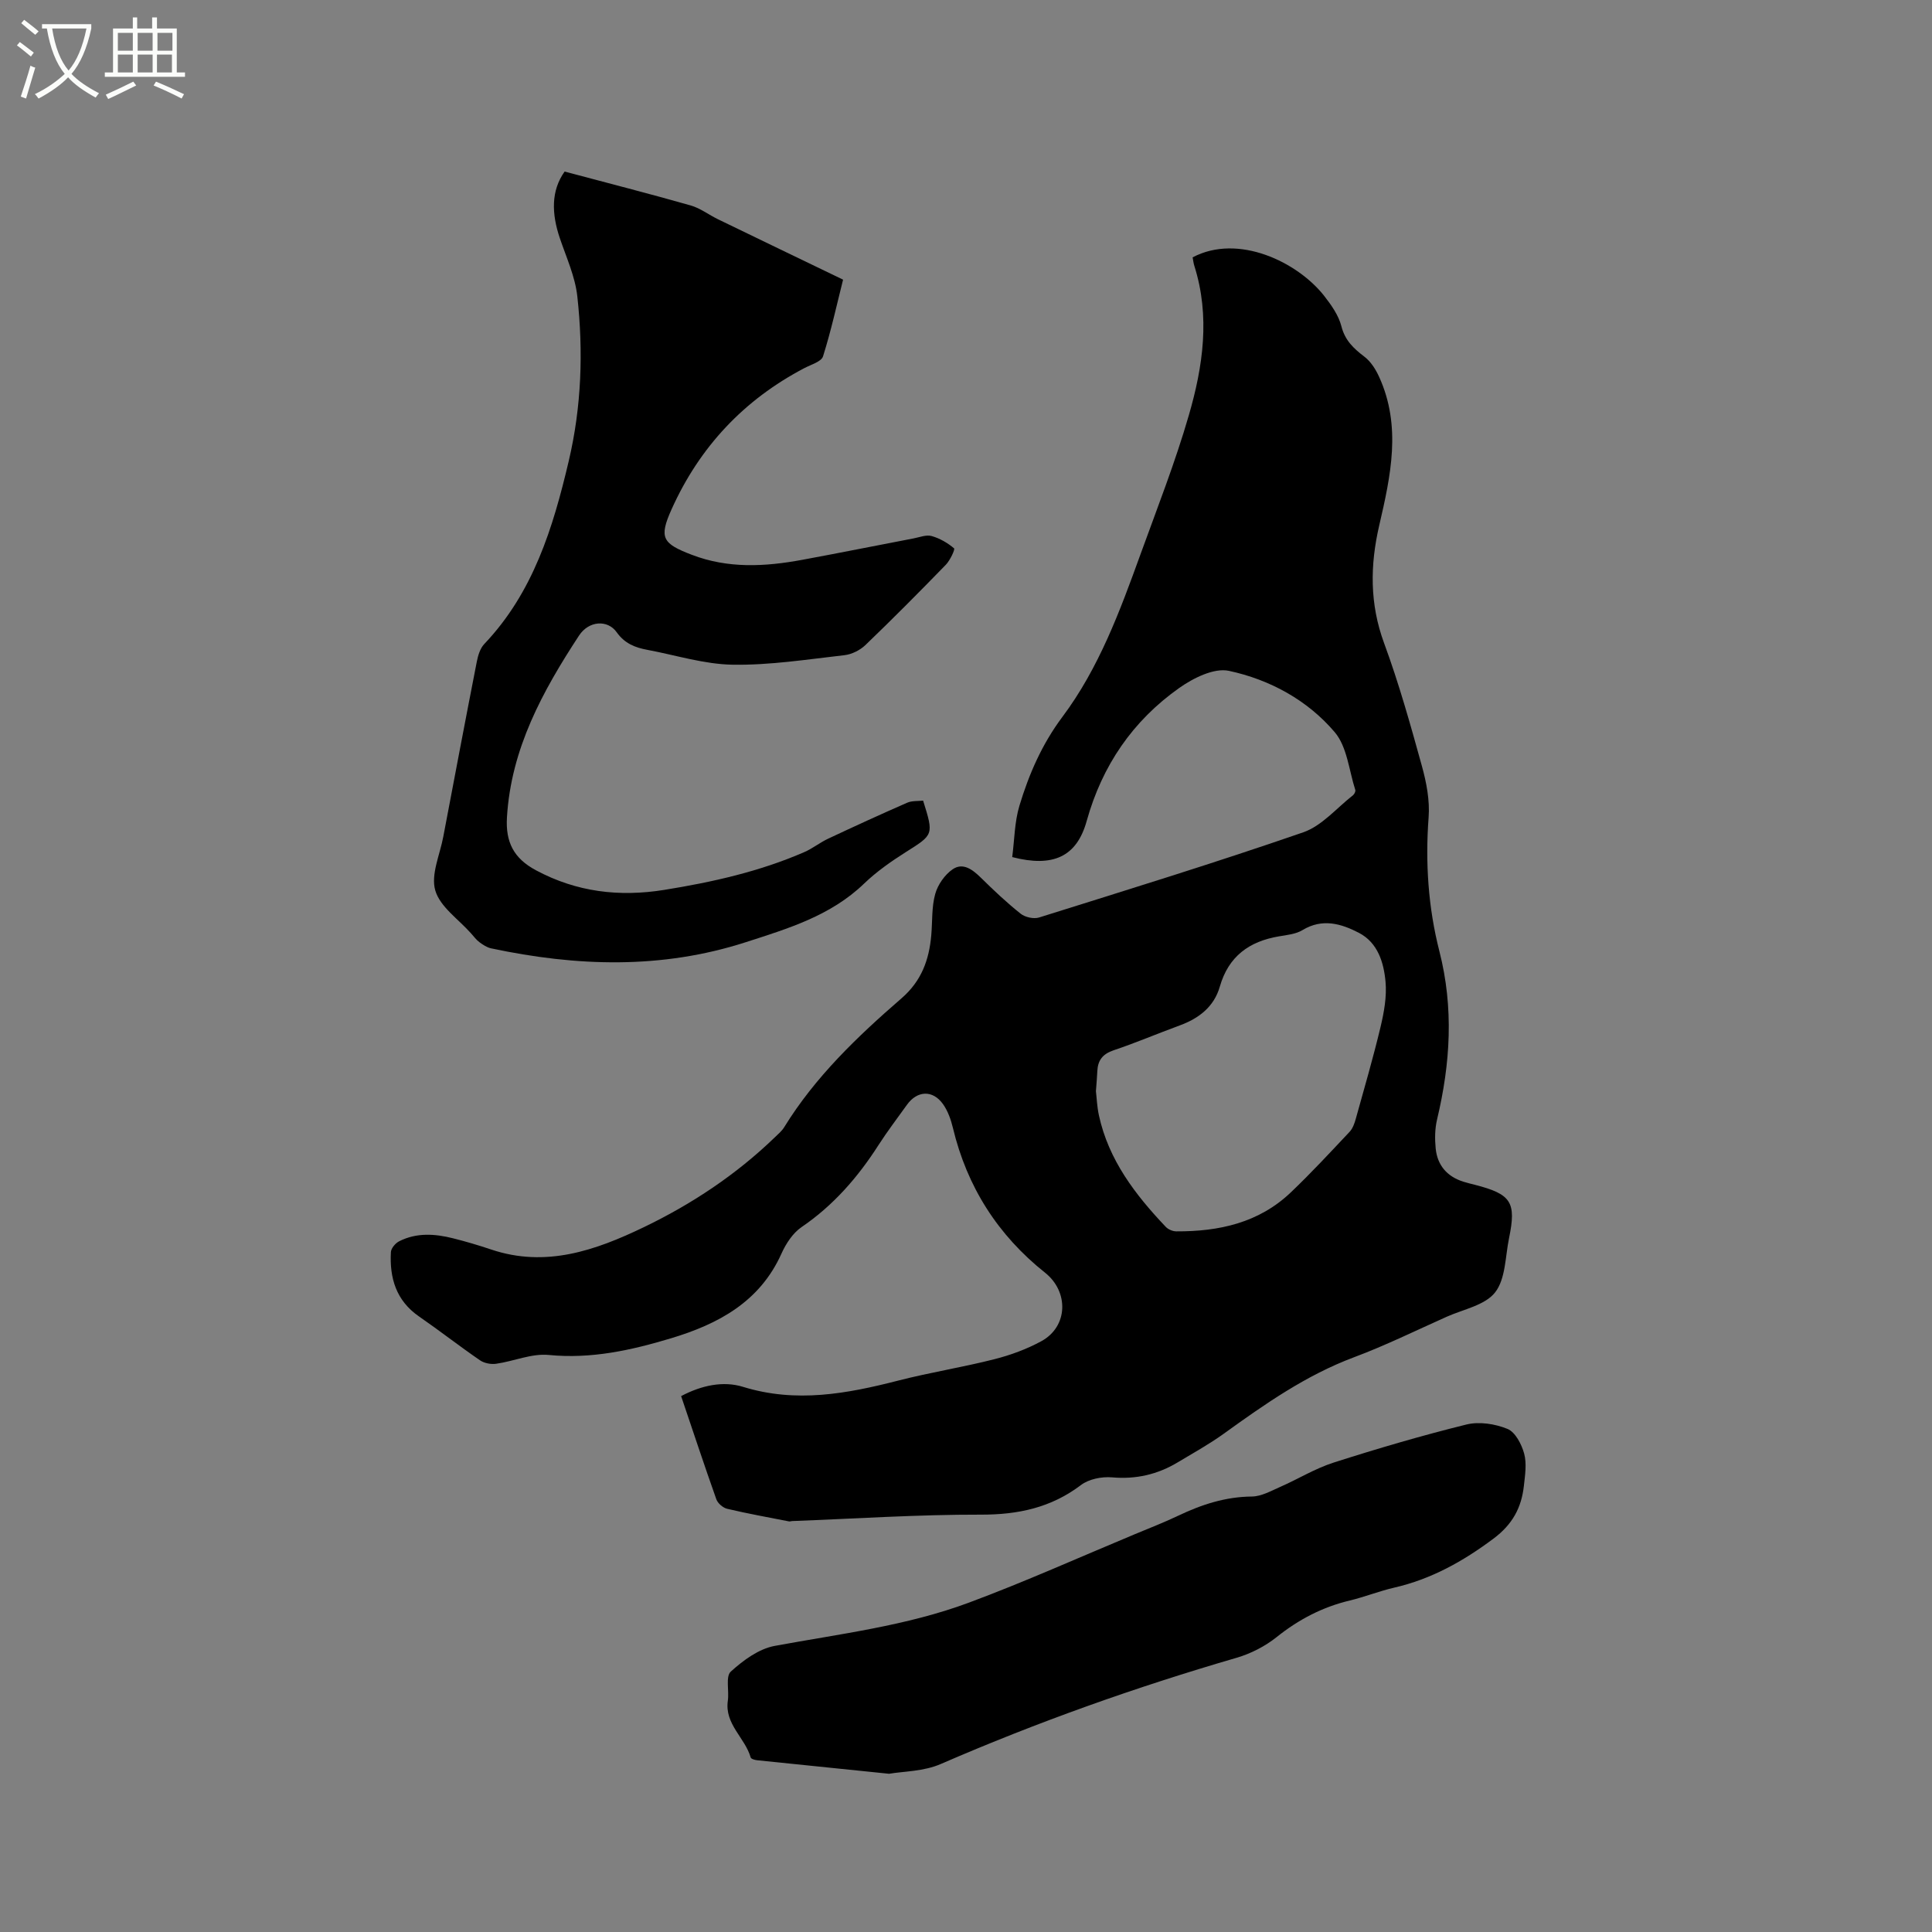
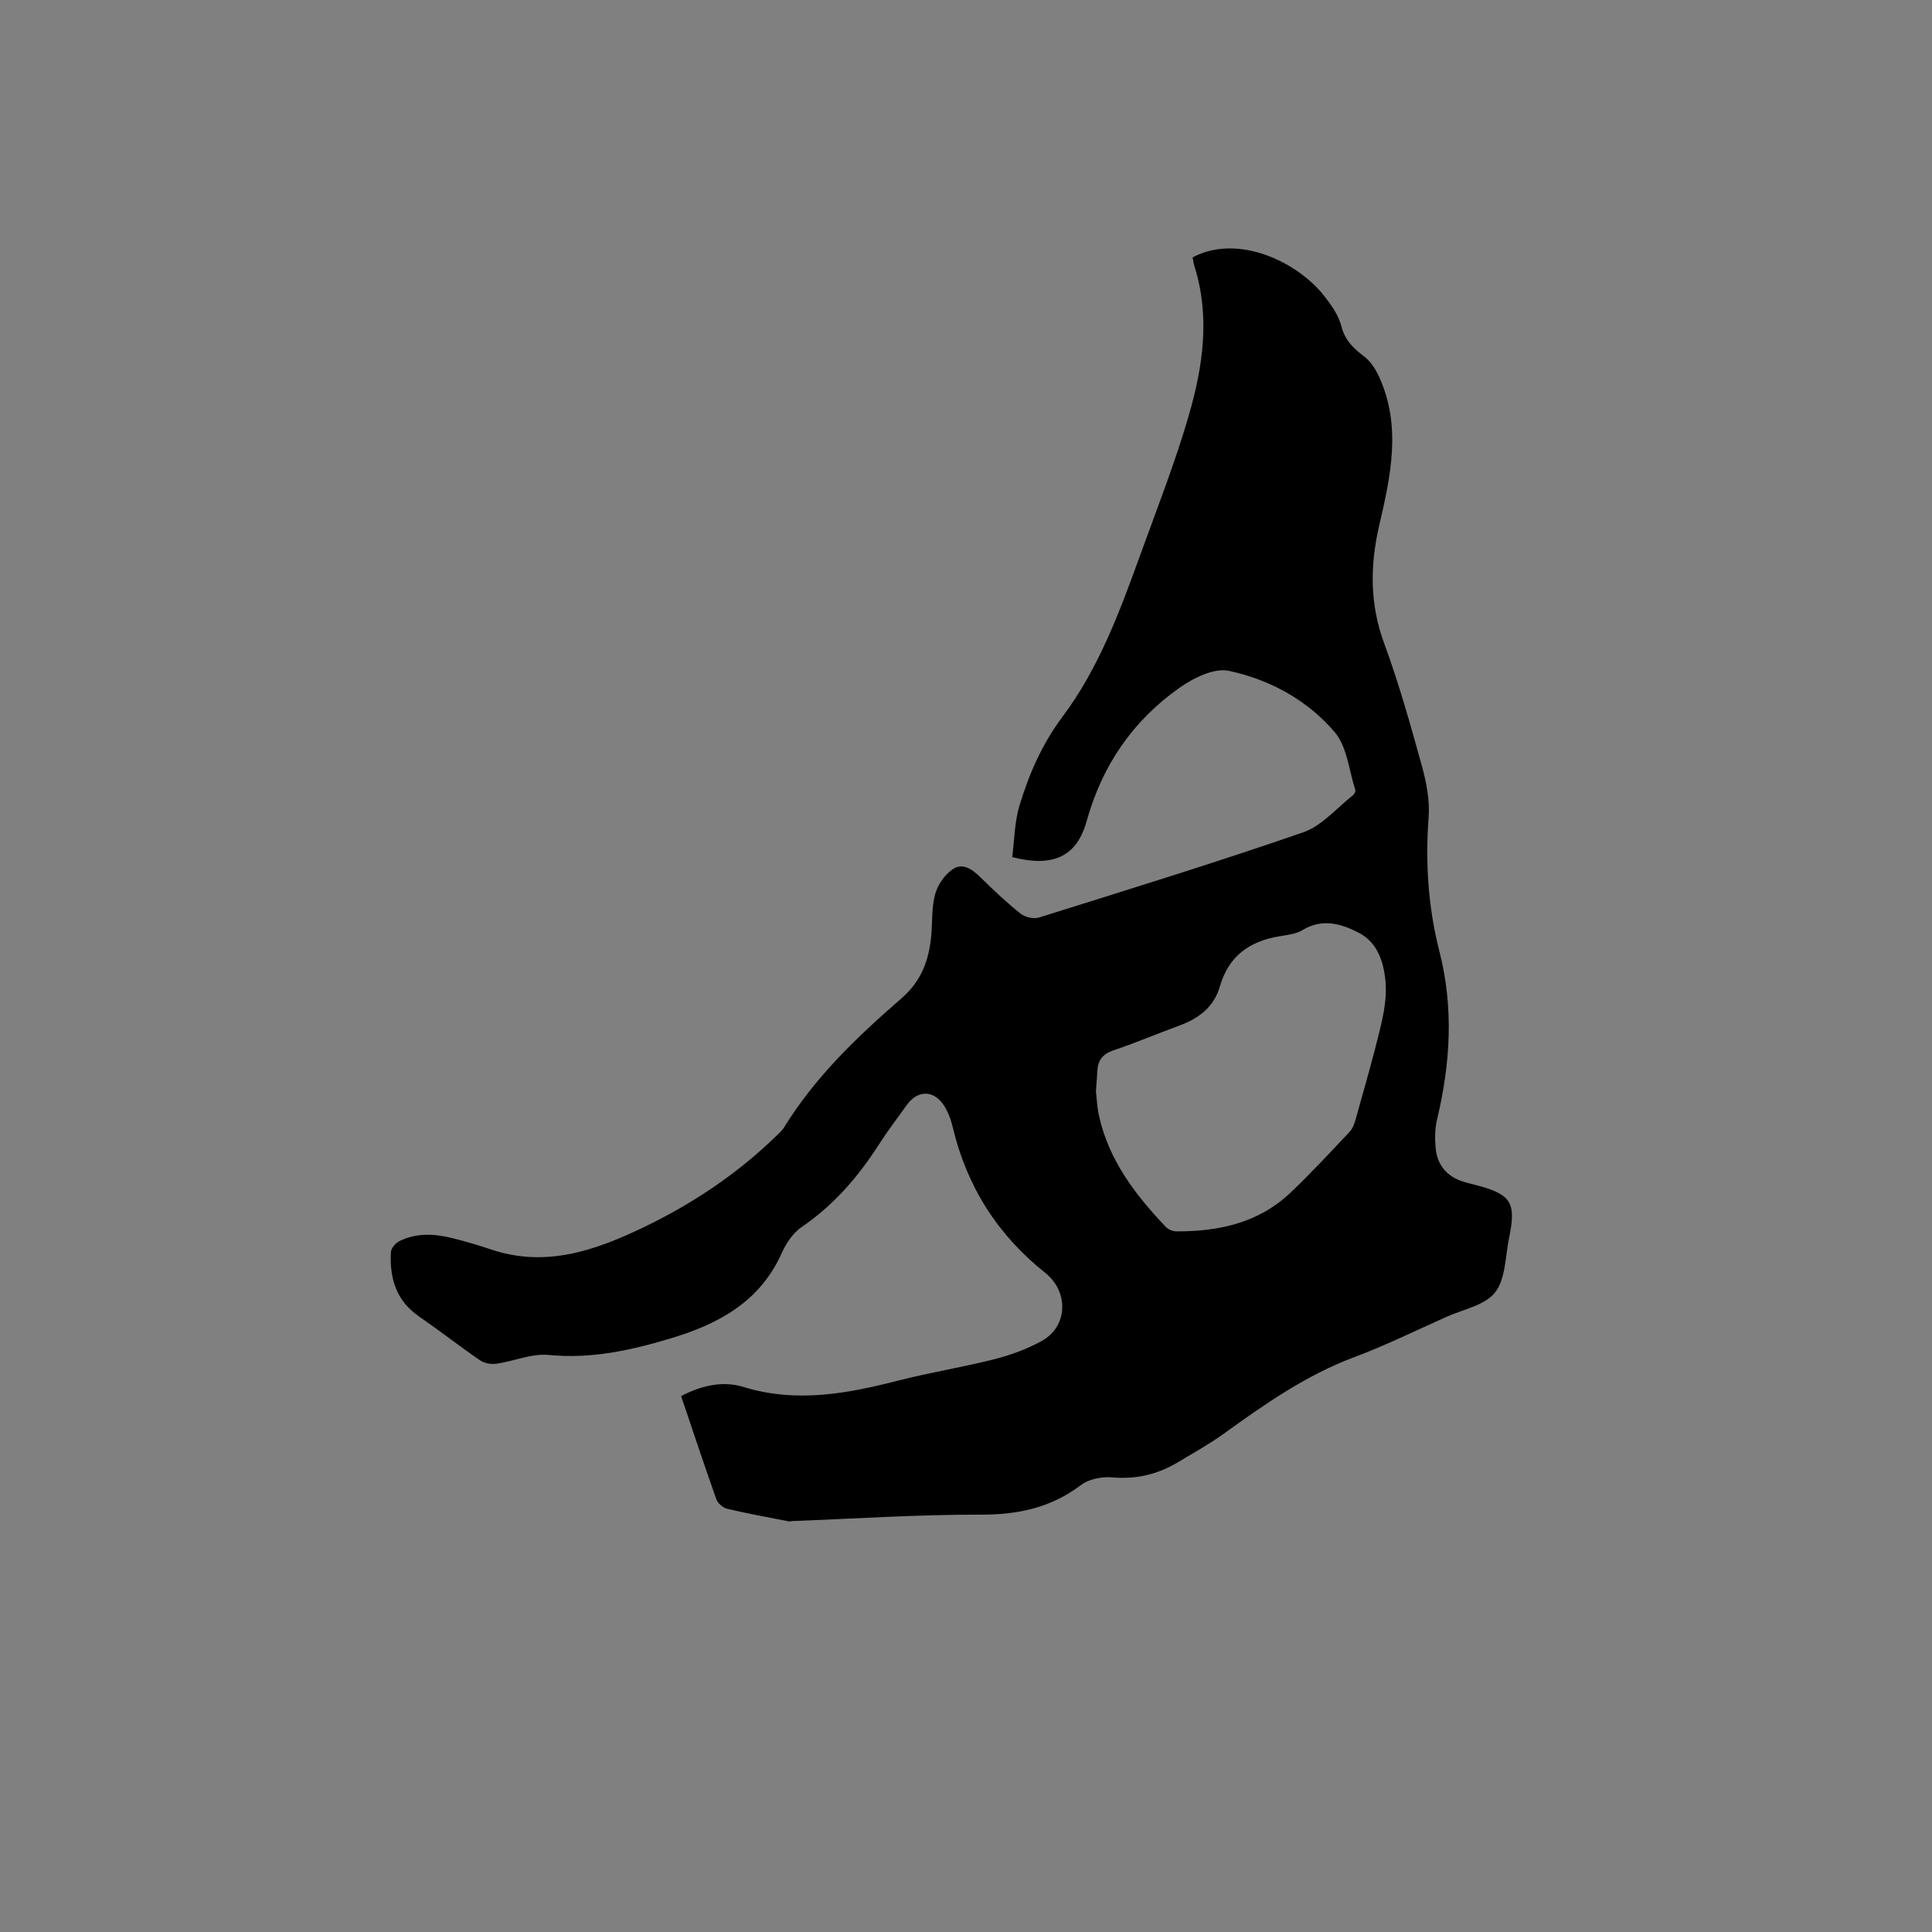
<svg xmlns="http://www.w3.org/2000/svg" enable-background="new 0 0 400 400" viewBox="0 0 400 400">
  <rect x="0" y="0" width="400" height="400" fill="#808080" stroke="none" />
-   <path d="m6.4 11.7c-1-.8-1.9-1.6-2.9-2.3l.6-.7c.9.7 1.9 1.4 2.9 2.2zm-2.1 8.3c.7-2.1 1.4-4.2 2-6.4.2.1.6.3 1 .4-.7 2.3-1.3 4.4-1.9 6.4zm3-12.8c-1.1-.9-2.1-1.7-2.9-2.4l.6-.7c1 .8 2 1.5 3 2.4zm1.4-1.3v-.9h10.2v.9c-.9 4.2-2.3 7.3-4.1 9.4 1.3 1.4 3.2 2.7 5.7 4-.2.2-.4.5-.7.9-2.5-1.4-4.4-2.7-5.7-4.2-1.4 1.5-3.5 3-6.1 4.4 0 0 0 0-.1-.1-.3-.4-.5-.7-.7-.8 2.7-1.3 4.7-2.8 6.2-4.2-1.8-2.2-3-5.3-3.7-9.4zm9.2 0h-7.1c.6 3.8 1.7 6.7 3.4 8.7 1.7-2 2.9-4.8 3.7-8.7z" fill="#fbfcfa" />
-   <path d="m31.6 3.6h.9v2.3h4.1v9.1h1.7v.9h-16.6v-.9h1.7v-9.1h4.1v-2.3h.9v2.3h3.1v-2.3zm-4 13.3.6.8c-1.9.9-3.8 1.9-5.8 2.8-.2-.3-.3-.6-.5-.9 2-.9 3.9-1.8 5.7-2.7zm-3.2-10.1v3.7h3.1v-3.7zm0 4.5v3.7h3.1v-3.7zm4.1-4.5v3.7h3.1v-3.7zm0 4.5v3.7h3.1v-3.7zm9.1 9.1c-2.1-1.1-4.1-2-5.8-2.7l.5-.8c2.2.9 4.1 1.8 5.8 2.6zm-1.9-13.6h-3.1v3.7h3.1zm-3.2 4.5v3.7h3.1v-3.7z" fill="#fbfcfa" />
  <path d="m209.57 177.45c.47-3.63.48-7.28 1.49-10.63 1.98-6.56 4.66-12.73 8.9-18.4 7.55-10.08 11.91-21.9 16.17-33.67 3.46-9.55 7.19-19.04 10.01-28.79 2.93-10.09 4.44-20.47 1.14-30.9-.19-.59-.25-1.21-.36-1.78 9.46-5 21.75.99 27.23 7.97 1.48 1.89 2.99 4.03 3.57 6.29.75 2.97 2.55 4.62 4.79 6.33 1.31 1 2.32 2.61 3.02 4.15 4.67 10.23 2.4 20.51.02 30.78-1.9 8.2-1.99 16.21 1.01 24.35 3.07 8.33 5.47 16.92 7.84 25.49.94 3.4 1.64 7.09 1.38 10.57-.71 9.4-.08 18.7 2.23 27.74 3 11.74 2.28 23.23-.48 34.82-.46 1.92-.48 4.02-.29 5.99.34 3.48 2.34 5.82 5.71 6.89.81.26 1.63.45 2.45.66 7.49 1.93 8.57 3.58 7.03 11.04-.79 3.83-.7 8.43-2.88 11.22-2.08 2.67-6.56 3.5-10.03 5.05-6.38 2.85-12.67 5.95-19.2 8.39-9.96 3.73-18.48 9.72-26.99 15.85-3 2.16-6.26 3.96-9.44 5.87-4.21 2.54-8.68 3.58-13.67 3.14-2.11-.18-4.79.35-6.43 1.6-6.22 4.7-13.02 6.14-20.74 6.12-13.02-.03-26.04.84-39.07 1.33-.21.01-.43.11-.63.07-4.27-.84-8.57-1.61-12.8-2.61-.87-.21-1.94-1.13-2.24-1.97-2.51-7.07-4.86-14.19-7.29-21.36 4.21-2.23 8.7-3.19 12.81-1.92 11 3.4 21.53 1.43 32.2-1.31 6.56-1.68 13.28-2.74 19.84-4.41 3.35-.85 6.7-2.08 9.73-3.73 5.56-3.03 5.71-10.26.77-14.18-9.78-7.78-16.16-17.78-19.08-29.98-.41-1.71-1.04-3.5-2.04-4.91-2.13-3-5.35-2.84-7.48.13-1.97 2.76-4.04 5.46-5.87 8.31-4.27 6.67-9.33 12.5-15.95 17.01-1.8 1.23-3.23 3.42-4.15 5.47-4.49 10.02-13.11 14.61-22.88 17.55-8.22 2.47-16.51 4.32-25.31 3.45-3.53-.35-7.22 1.3-10.87 1.82-1.08.16-2.49-.11-3.37-.72-4.28-2.94-8.37-6.14-12.64-9.09-4.72-3.27-6.09-7.94-5.8-13.3.04-.8.94-1.86 1.72-2.25 3.59-1.82 7.4-1.56 11.16-.61 2.67.67 5.31 1.45 7.92 2.33 11.29 3.78 21.55.18 31.52-4.61 9.98-4.8 19.15-10.89 27.16-18.62.68-.66 1.45-1.3 1.94-2.09 6.42-10.43 15.16-18.78 24.3-26.7 4.14-3.59 5.71-7.96 6.16-13.06.25-2.85.06-5.82.81-8.52.53-1.93 1.97-4 3.61-5.13 2.12-1.46 4.11.03 5.83 1.72 2.64 2.6 5.35 5.16 8.25 7.47.92.74 2.71 1.13 3.81.79 18.28-5.73 36.6-11.37 54.71-17.64 3.86-1.34 6.91-5.03 10.3-7.68.28-.22.56-.8.47-1.09-1.31-4.06-1.69-8.94-4.26-11.96-5.64-6.64-13.45-10.89-21.91-12.7-3.07-.66-7.38 1.49-10.29 3.55-9.62 6.81-15.95 16.04-19.16 27.56-2.06 7.4-6.98 9.63-15.41 7.45zm17.33 48.47c.15 1.24.22 3.16.62 5.01 2.01 9.24 7.52 16.42 13.84 23.08.51.54 1.45.93 2.19.93 8.82.04 17.09-1.76 23.7-8.07 4.21-4.01 8.17-8.29 12.16-12.53.67-.71 1.04-1.79 1.31-2.77 1.76-6.31 3.59-12.6 5.11-18.96.72-3.04 1.31-6.28 1.03-9.35-.36-3.98-1.6-8.09-5.5-10.12-3.65-1.9-7.57-3.07-11.68-.58-1.38.84-3.22 1.02-4.88 1.3-6.17 1.04-10.45 4.13-12.25 10.41-1.2 4.18-4.34 6.59-8.34 8.05-4.57 1.67-9.05 3.59-13.65 5.13-2.25.76-3.27 2.06-3.37 4.31-.05 1.17-.16 2.33-.29 4.16z" />
-   <path d="m116.9 35.52c9.04 2.41 17.61 4.6 26.11 7.02 1.99.57 3.75 1.94 5.65 2.86 8.45 4.1 16.91 8.17 25.89 12.5-1.24 4.92-2.45 10.48-4.15 15.88-.35 1.1-2.47 1.7-3.84 2.42-12.56 6.57-21.74 16.38-27.52 29.25-2.67 5.93-1.86 7.09 4.18 9.41 7.52 2.89 15.17 2.47 22.85 1.05 7.7-1.42 15.38-2.97 23.08-4.44 1.25-.24 2.62-.8 3.73-.49 1.68.47 3.32 1.42 4.65 2.55.24.2-.82 2.48-1.7 3.39-5.47 5.63-11 11.2-16.65 16.63-1.12 1.07-2.83 1.93-4.36 2.1-7.68.87-15.41 2.09-23.1 1.97-5.92-.09-11.81-1.98-17.71-3.08-2.53-.47-4.68-1.31-6.34-3.65-1.86-2.62-5.75-2.41-7.79.7-7.53 11.49-14.07 23.41-14.92 37.62-.31 5.11 1.37 8.5 6.02 10.98 8.43 4.51 17.23 5.54 26.5 4.06 9.95-1.6 19.75-3.79 29.04-7.83 1.72-.75 3.23-1.98 4.94-2.78 5.43-2.55 10.88-5.05 16.37-7.45.99-.43 2.23-.31 3.29-.43 2.23 7.13 2.17 7.02-3.6 10.67-3.03 1.92-6.03 4.02-8.6 6.49-6.92 6.68-15.72 9.31-24.51 12.15-17.47 5.64-35.05 5.03-52.71 1.28-.87-.18-1.71-.74-2.44-1.28-.67-.5-1.18-1.21-1.75-1.84-2.59-2.92-6.4-5.48-7.39-8.87-.96-3.27.96-7.4 1.66-11.14 2.29-12.07 4.57-24.14 6.93-36.19.25-1.3.69-2.79 1.56-3.7 10.13-10.66 14.22-24.03 17.48-37.87 2.66-11.29 3.03-22.68 1.78-34.09-.45-4.12-2.29-8.11-3.64-12.11-1.68-4.99-1.84-9.75 1.01-13.74z" />
-   <path d="m184.07 367.24c-9.84-1-18.58-1.89-27.31-2.8-.48-.05-1.25-.27-1.34-.57-1.16-4.08-5.43-6.9-4.73-11.75.3-2.05-.5-5.02.61-6.03 2.56-2.33 5.79-4.71 9.07-5.32 13.53-2.5 27.28-4.14 40.23-8.96 11.59-4.31 22.9-9.4 34.33-14.16 3.03-1.26 6.09-2.45 9.05-3.86 4.83-2.3 9.75-3.9 15.2-3.95 1.95-.02 3.94-1.14 5.82-1.97 3.74-1.64 7.29-3.84 11.15-5.07 9.07-2.9 18.22-5.59 27.46-7.87 2.64-.65 5.94-.14 8.5.91 1.62.66 2.92 3.18 3.45 5.11.56 2.06.19 4.43-.05 6.63-.5 4.56-2.34 8.02-6.33 11-6.31 4.71-12.88 8.37-20.55 10.13-3.09.71-6.06 1.91-9.14 2.65-5.66 1.35-10.6 3.92-15.16 7.57-2.4 1.92-5.37 3.44-8.32 4.3-20.85 6.07-41.26 13.32-61.19 21.97-3.56 1.57-7.81 1.53-10.75 2.04z" />
</svg>